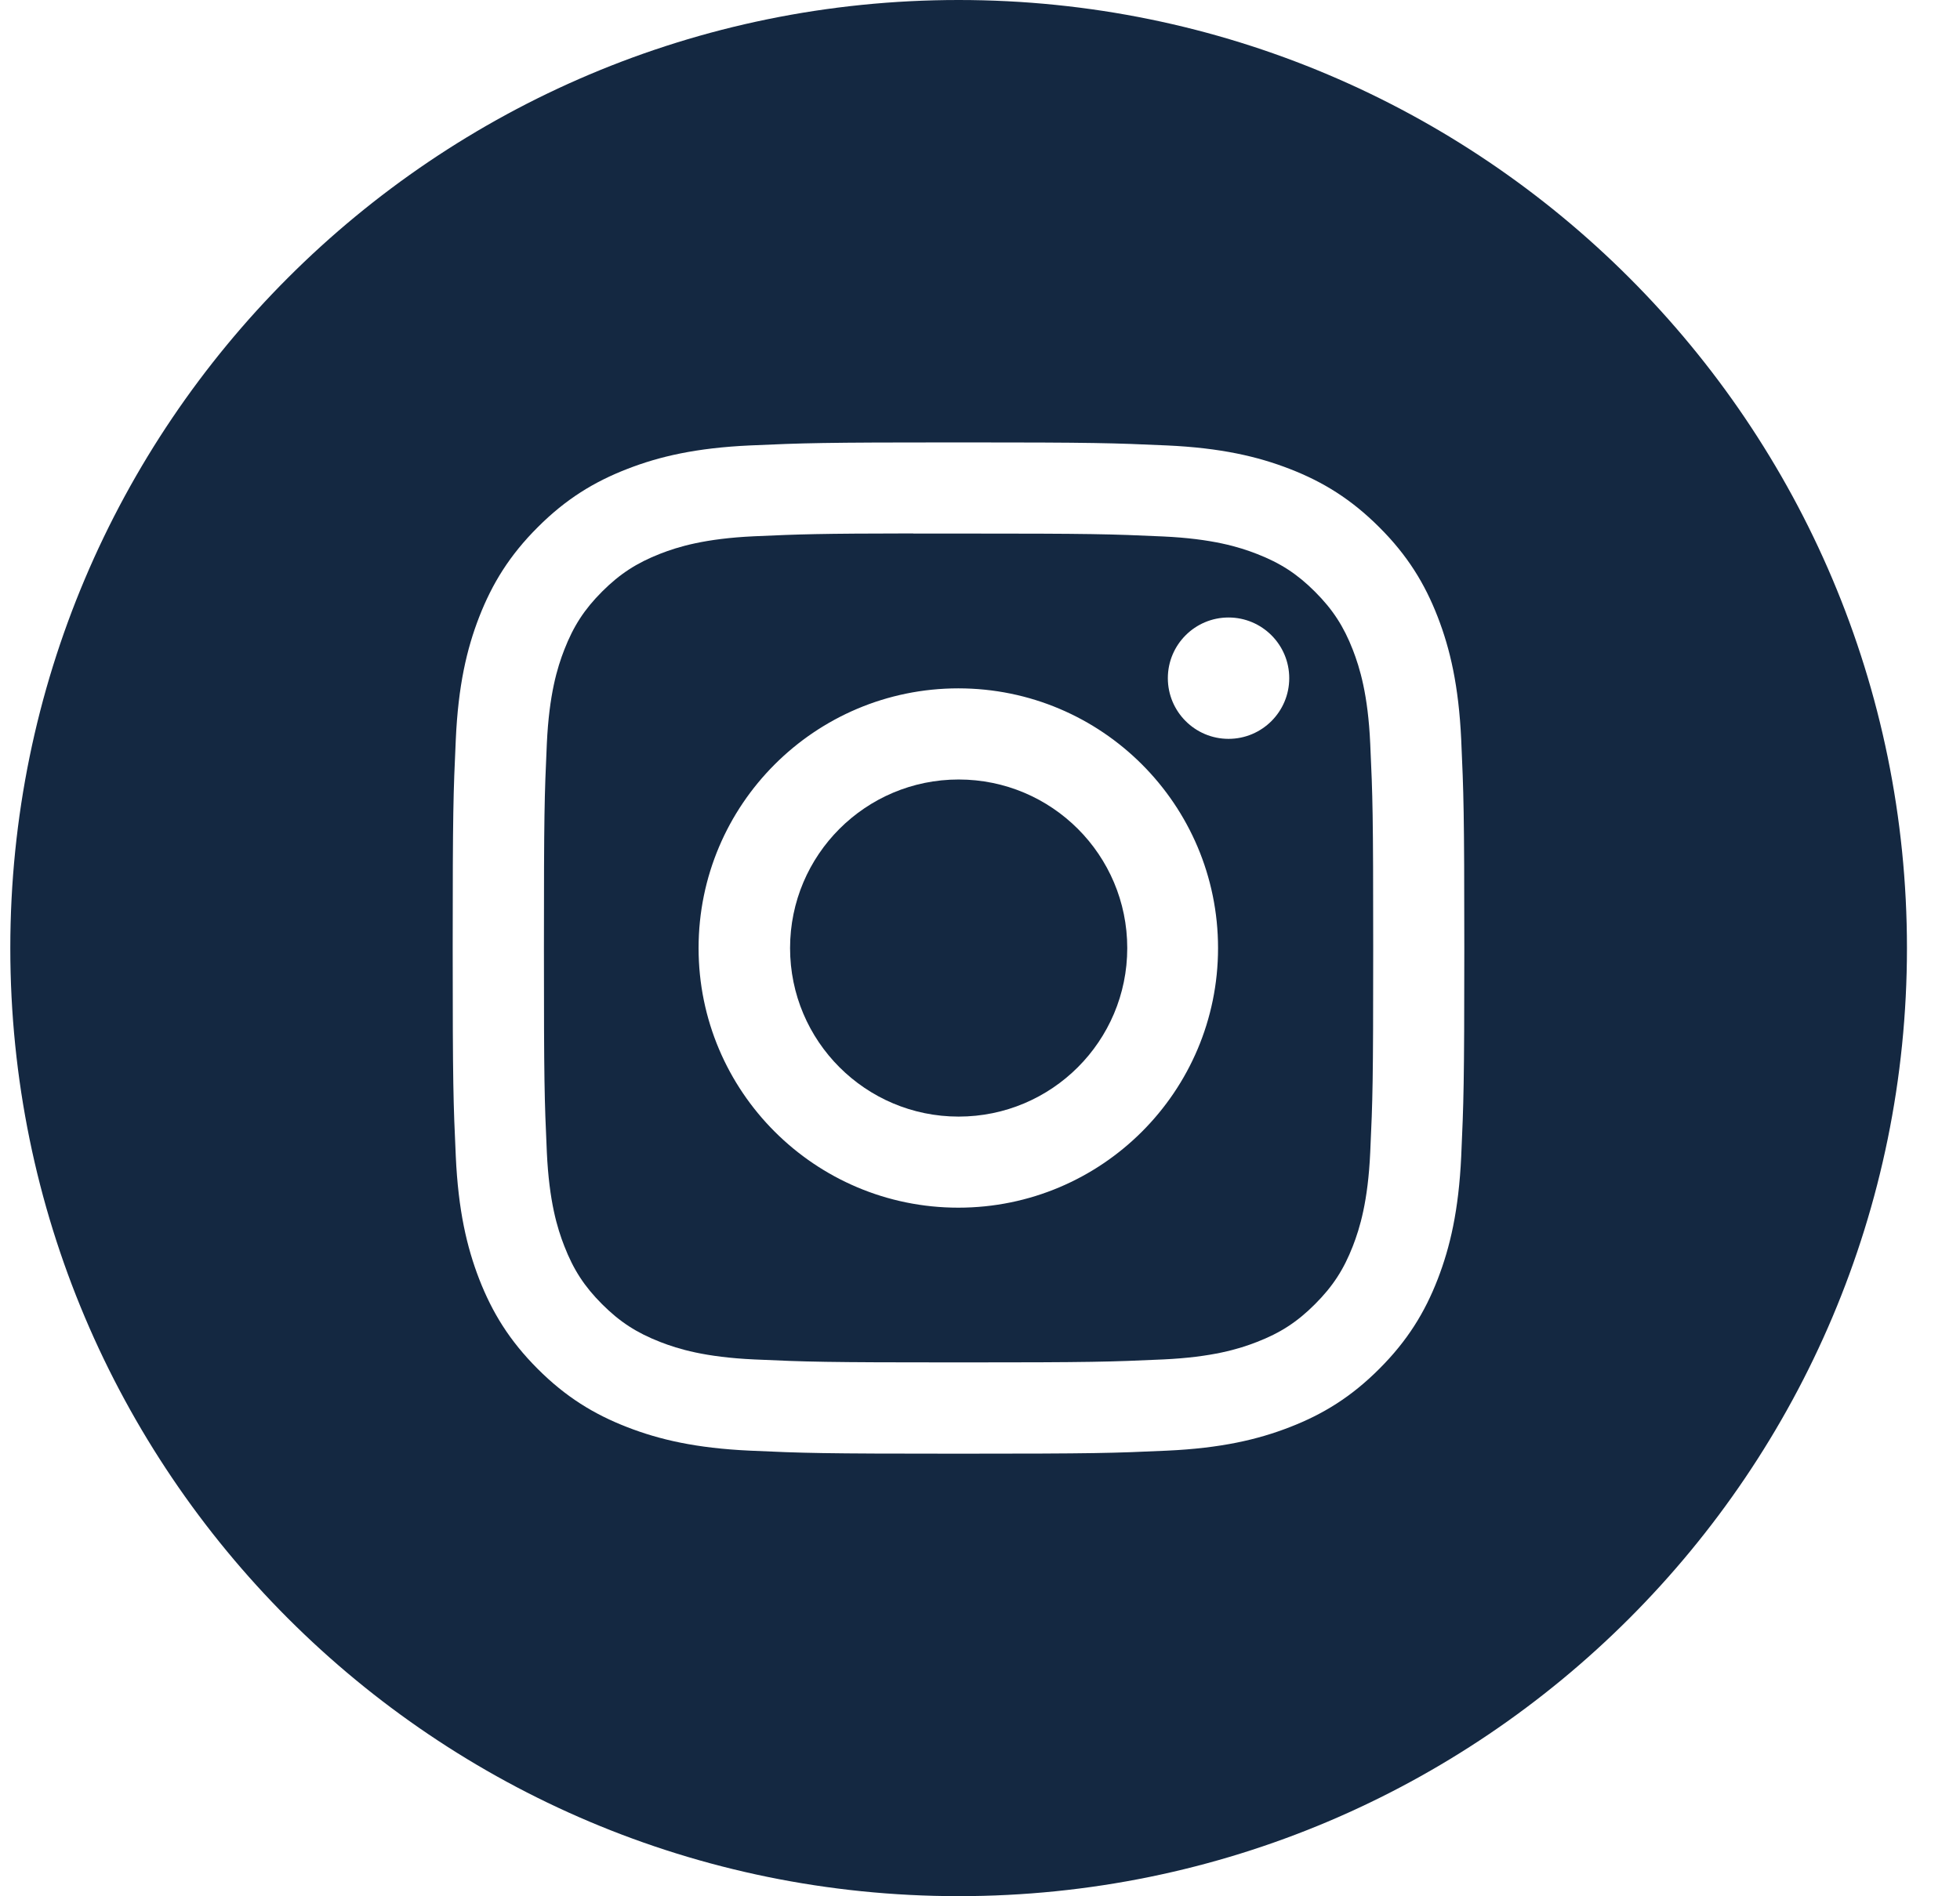
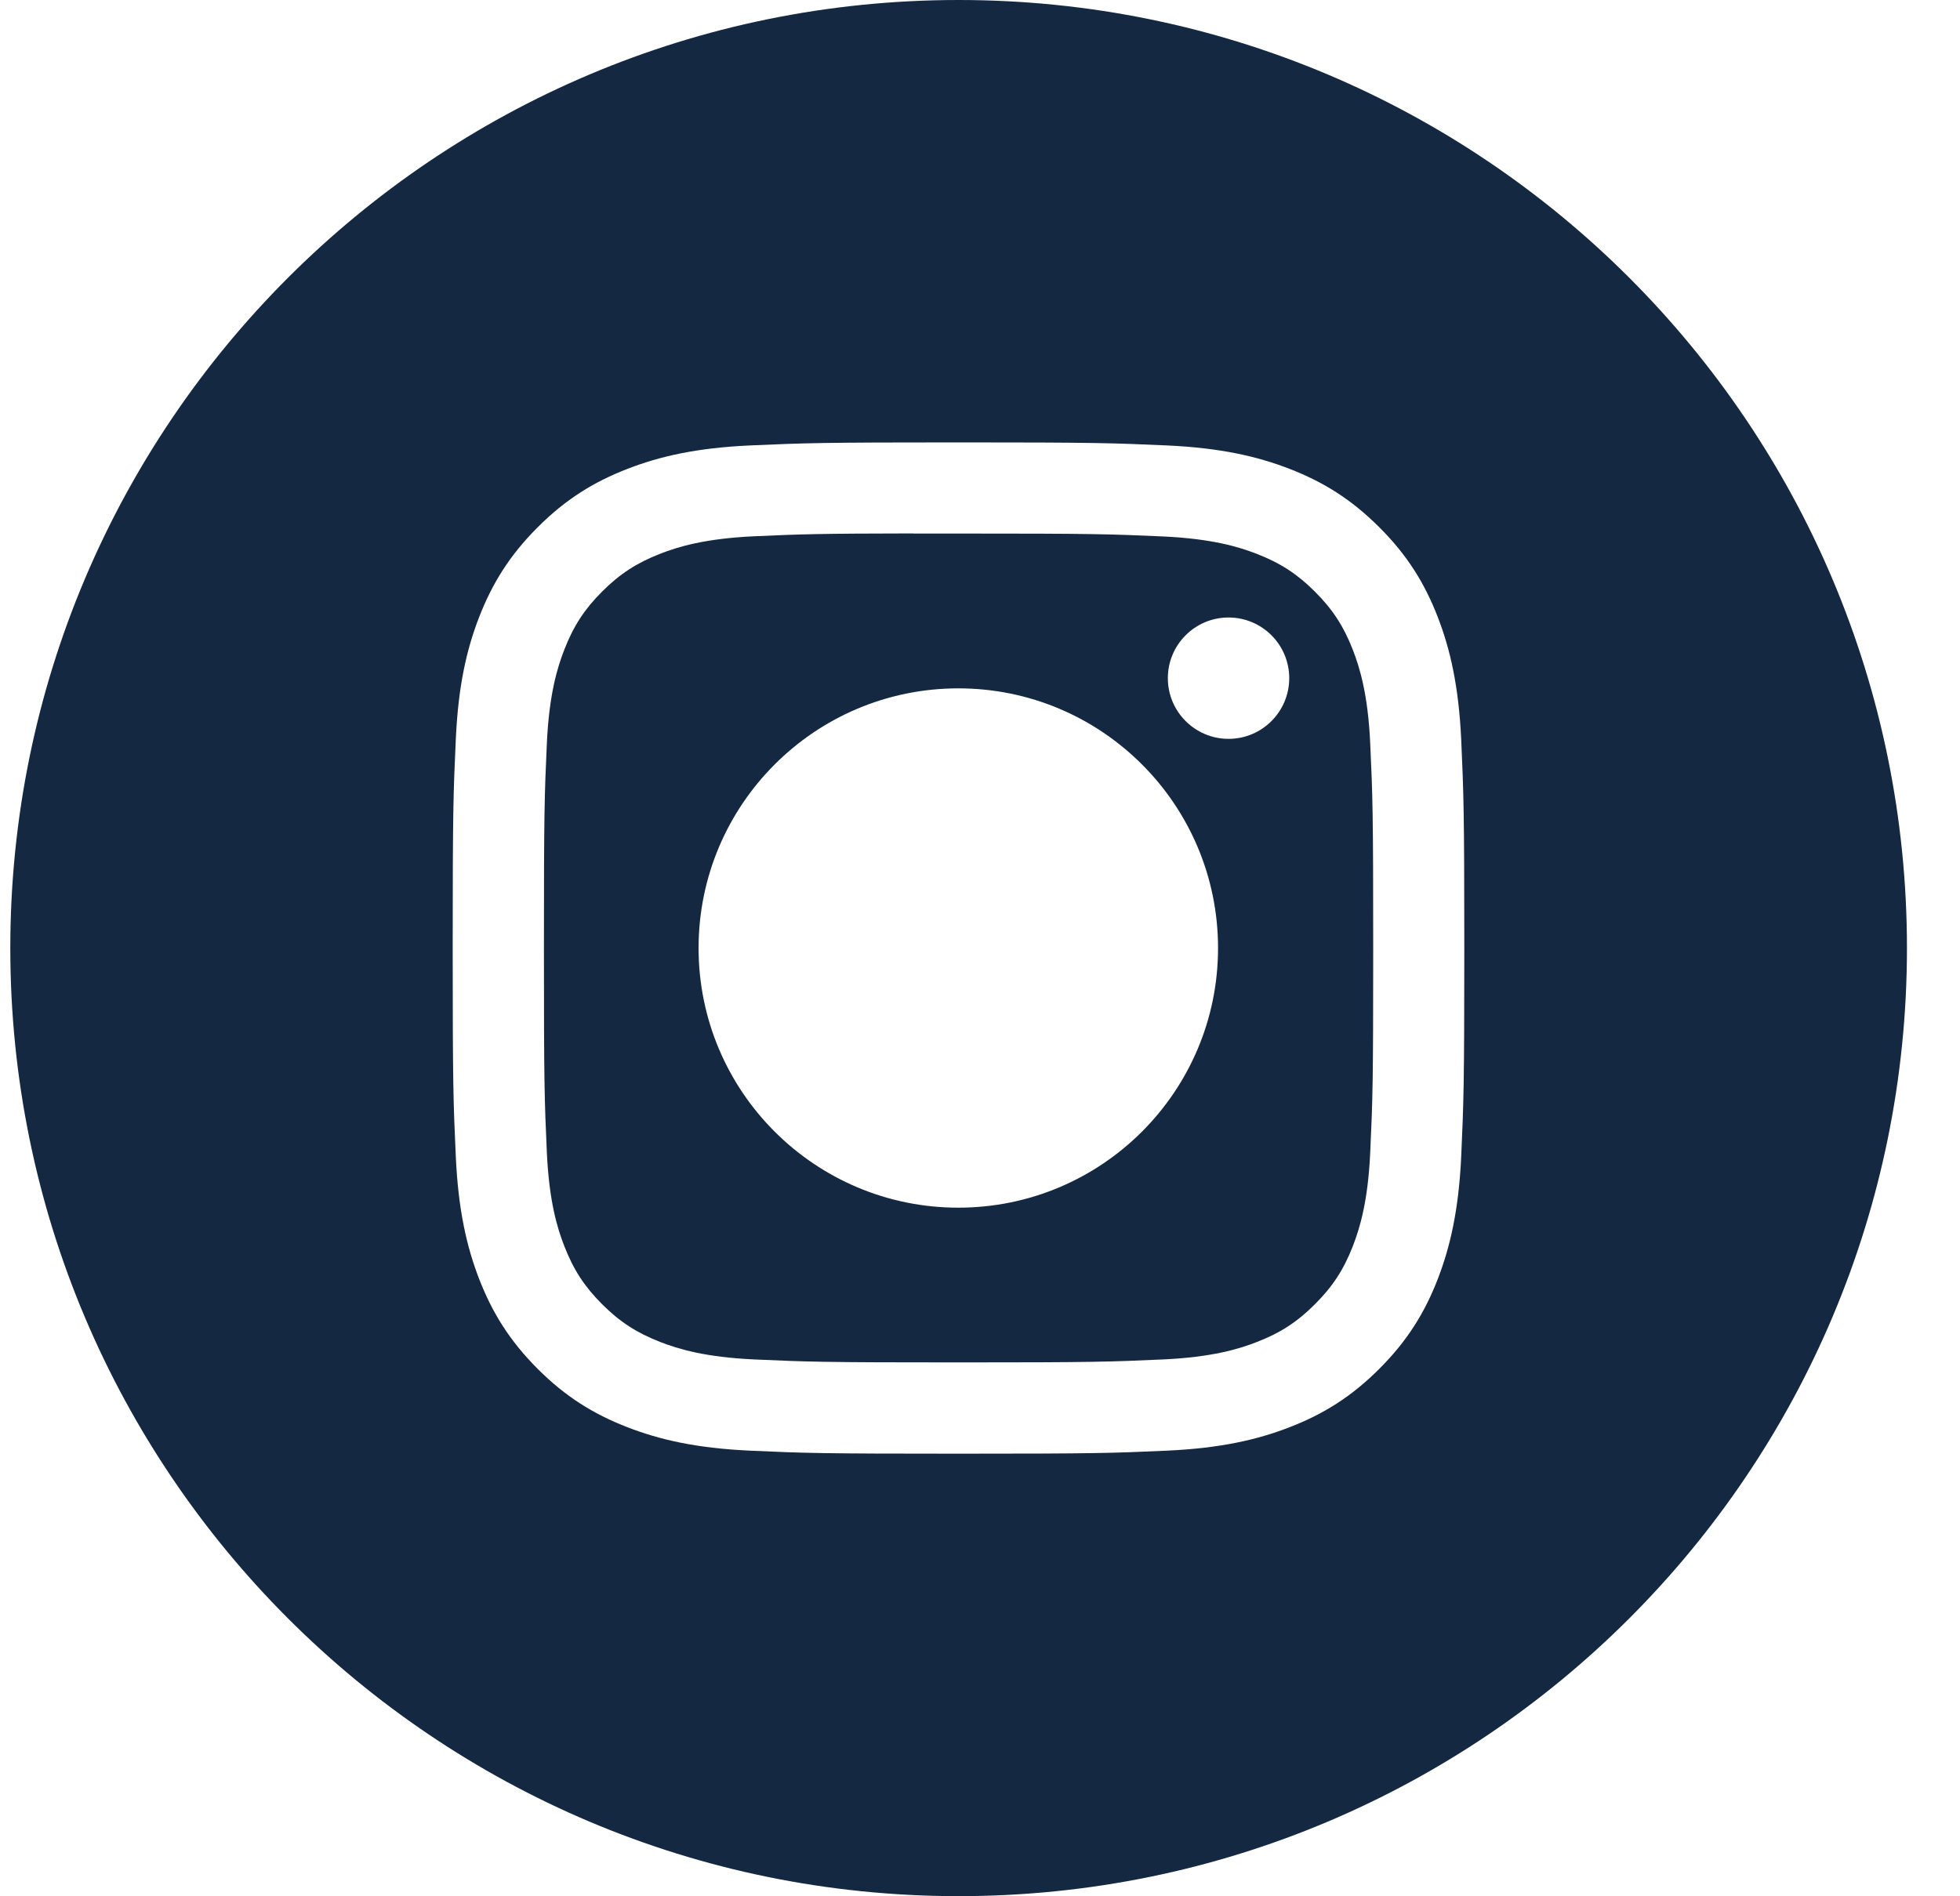
<svg xmlns="http://www.w3.org/2000/svg" width="31" height="30" viewBox="0 0 31 30" fill="none">
  <path fill-rule="evenodd" clip-rule="evenodd" d="M15.162 0C6.878 0 0.163 6.715 0.163 14.999C0.163 23.283 6.878 29.998 15.162 29.998C23.446 29.998 30.161 23.283 30.161 14.999C30.161 6.715 23.446 0 15.162 0ZM11.862 7.047C12.716 7.009 12.988 6.999 15.161 6.999H15.158C17.331 6.999 17.603 7.009 18.456 7.047C19.308 7.086 19.89 7.221 20.4 7.419C20.926 7.623 21.371 7.897 21.816 8.342C22.261 8.786 22.535 9.233 22.739 9.759C22.936 10.267 23.071 10.849 23.111 11.7C23.149 12.553 23.16 12.826 23.16 14.999C23.16 17.171 23.149 17.443 23.111 18.297C23.071 19.148 22.936 19.729 22.739 20.238C22.535 20.764 22.261 21.21 21.816 21.655C21.372 22.1 20.926 22.374 20.4 22.578C19.891 22.776 19.309 22.911 18.458 22.95C17.604 22.989 17.332 22.998 15.16 22.998C12.987 22.998 12.715 22.989 11.861 22.95C11.01 22.911 10.429 22.776 9.92 22.578C9.394 22.374 8.947 22.1 8.503 21.655C8.058 21.21 7.785 20.764 7.58 20.238C7.383 19.729 7.248 19.148 7.209 18.296C7.17 17.443 7.16 17.171 7.16 14.999C7.16 12.826 7.17 12.553 7.209 11.7C7.247 10.849 7.382 10.267 7.58 9.758C7.785 9.233 8.059 8.786 8.504 8.342C8.948 7.897 9.394 7.623 9.921 7.419C10.429 7.221 11.011 7.086 11.862 7.047Z" fill="#142841" />
  <path fill-rule="evenodd" clip-rule="evenodd" d="M14.444 8.441C14.583 8.441 14.733 8.441 14.895 8.441L15.161 8.441C17.297 8.441 17.55 8.449 18.394 8.487C19.174 8.523 19.597 8.653 19.879 8.763C20.252 8.908 20.518 9.081 20.798 9.361C21.078 9.641 21.252 9.908 21.397 10.281C21.506 10.563 21.637 10.986 21.672 11.766C21.711 12.609 21.719 12.863 21.719 14.998C21.719 17.133 21.711 17.386 21.672 18.229C21.637 19.009 21.506 19.433 21.397 19.714C21.252 20.087 21.078 20.353 20.798 20.633C20.518 20.913 20.253 21.086 19.879 21.231C19.597 21.341 19.174 21.471 18.394 21.507C17.55 21.545 17.297 21.554 15.161 21.554C13.025 21.554 12.772 21.545 11.929 21.507C11.149 21.471 10.725 21.341 10.443 21.231C10.07 21.086 9.803 20.913 9.523 20.633C9.243 20.353 9.07 20.087 8.925 19.713C8.815 19.432 8.685 19.009 8.649 18.229C8.611 17.385 8.603 17.132 8.603 14.996C8.603 12.859 8.611 12.607 8.649 11.764C8.685 10.984 8.815 10.561 8.925 10.279C9.07 9.906 9.243 9.639 9.523 9.359C9.803 9.079 10.07 8.906 10.443 8.76C10.725 8.65 11.149 8.52 11.929 8.484C12.667 8.451 12.953 8.441 14.444 8.439V8.441ZM19.431 9.769C18.901 9.769 18.471 10.199 18.471 10.729C18.471 11.259 18.901 11.689 19.431 11.689C19.961 11.689 20.391 11.259 20.391 10.729C20.391 10.199 19.961 9.769 19.431 9.769V9.769ZM11.049 14.999C11.049 12.73 12.889 10.891 15.157 10.89C17.426 10.89 19.265 12.73 19.265 14.999C19.265 17.267 17.426 19.106 15.157 19.106C12.889 19.106 11.049 17.267 11.049 14.999Z" fill="#142841" />
-   <path d="M15.162 12.332C16.635 12.332 17.829 13.526 17.829 14.999C17.829 16.471 16.635 17.665 15.162 17.665C13.69 17.665 12.496 16.471 12.496 14.999C12.496 13.526 13.69 12.332 15.162 12.332Z" fill="#142841" />
</svg>